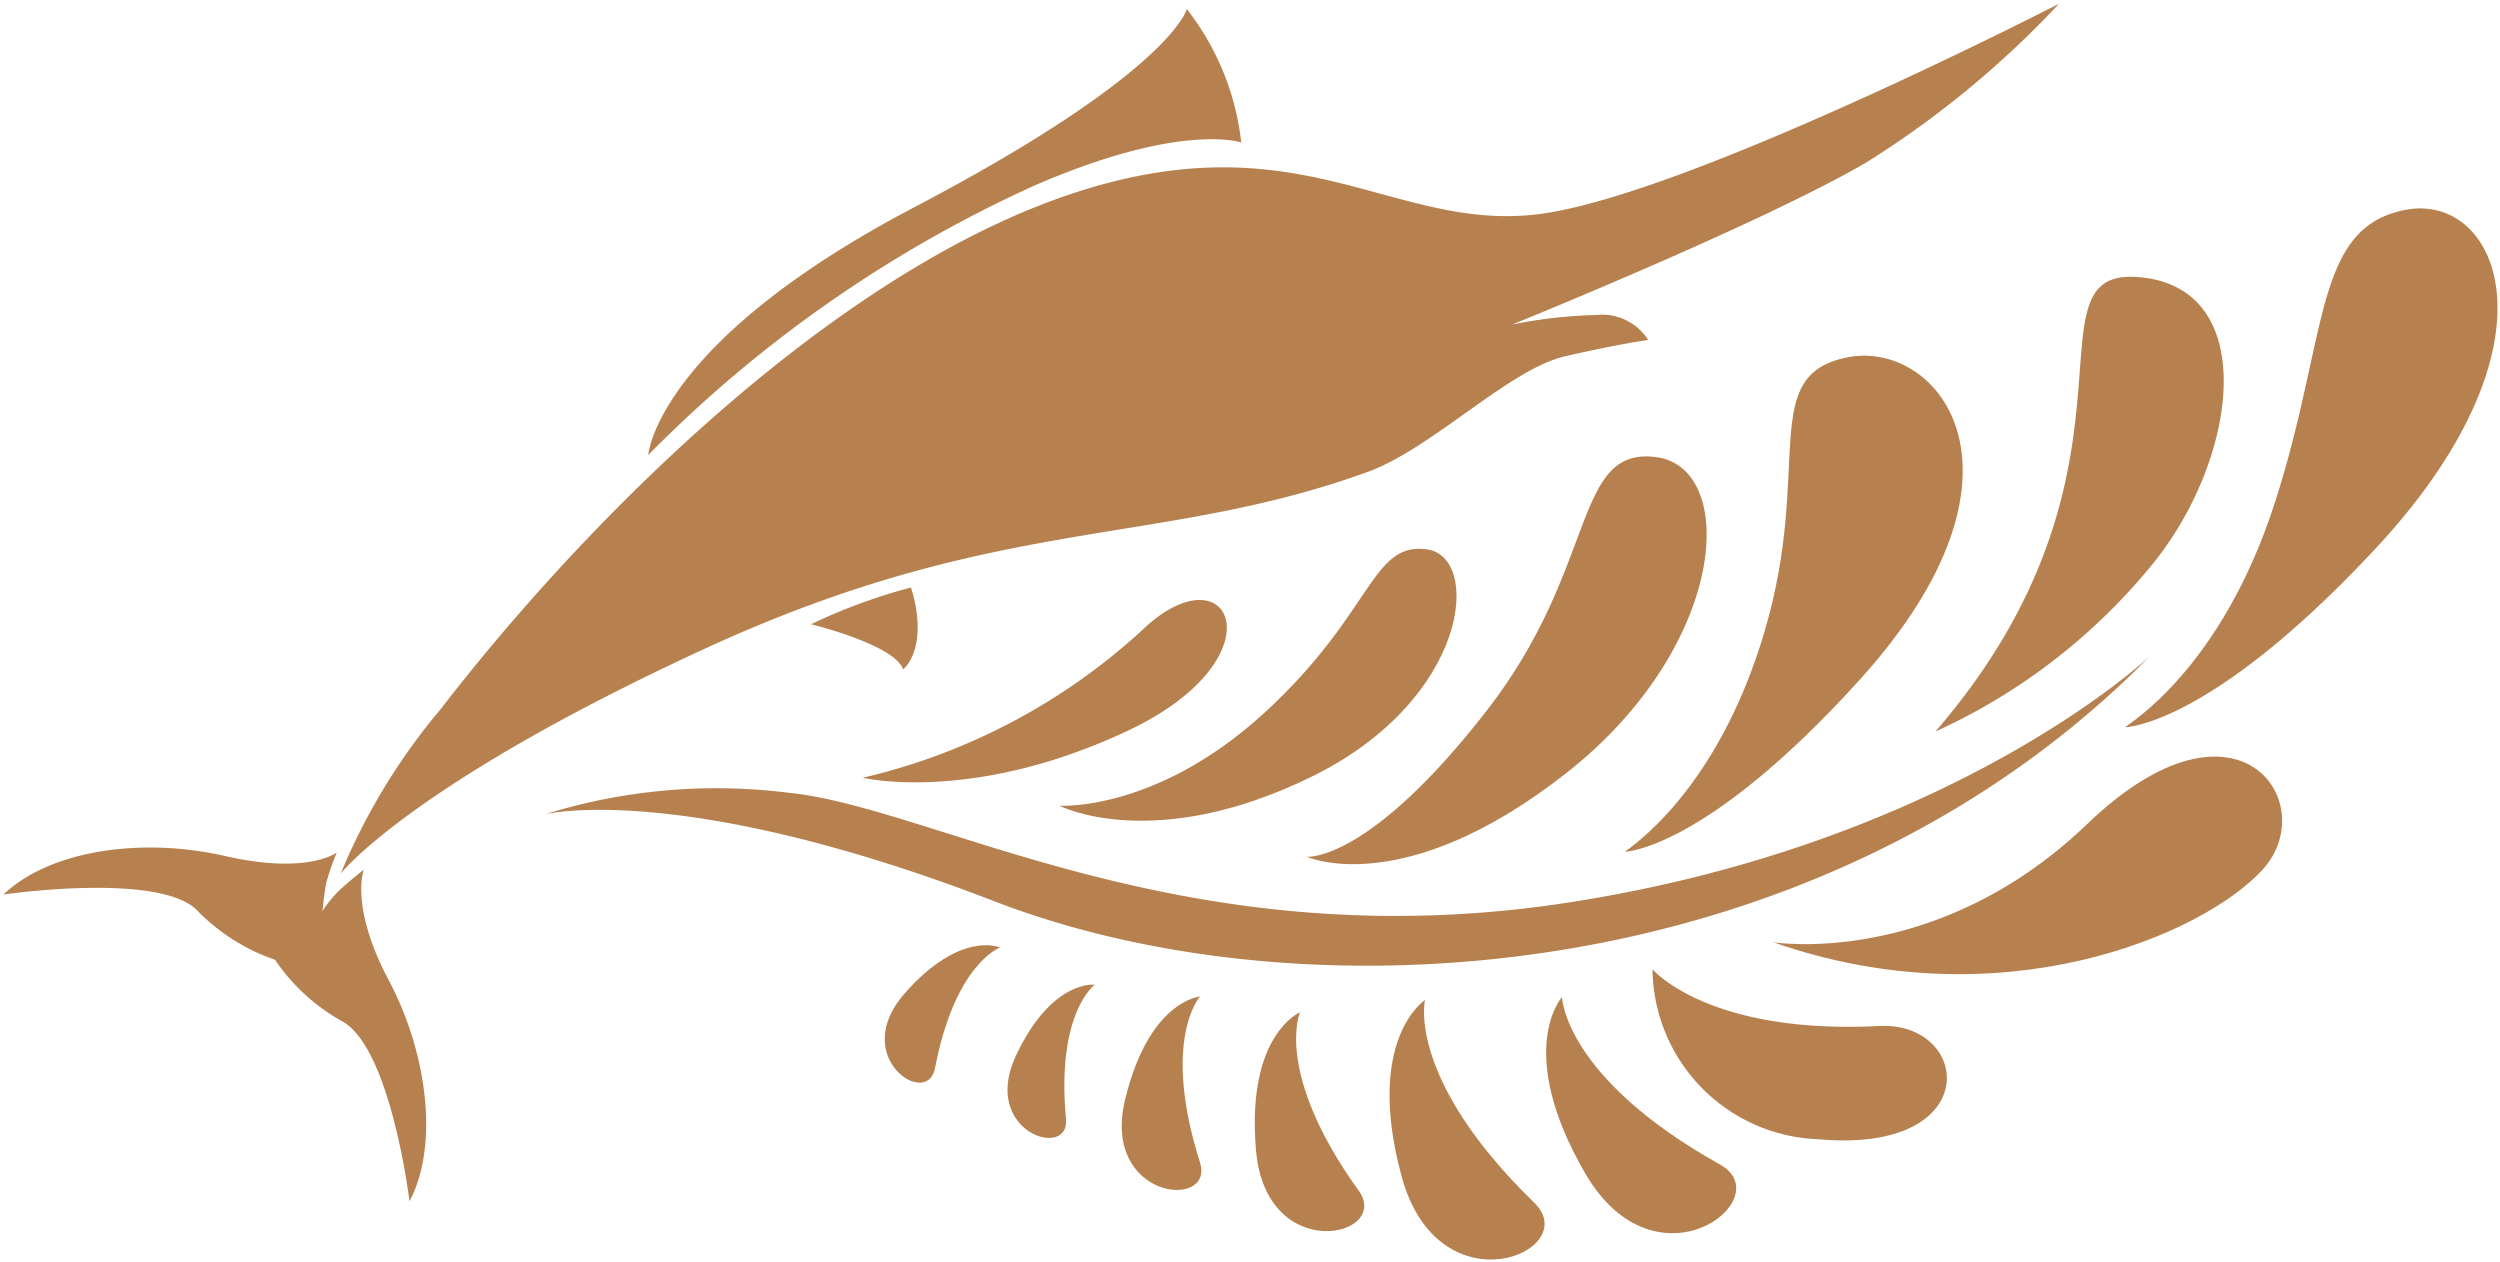
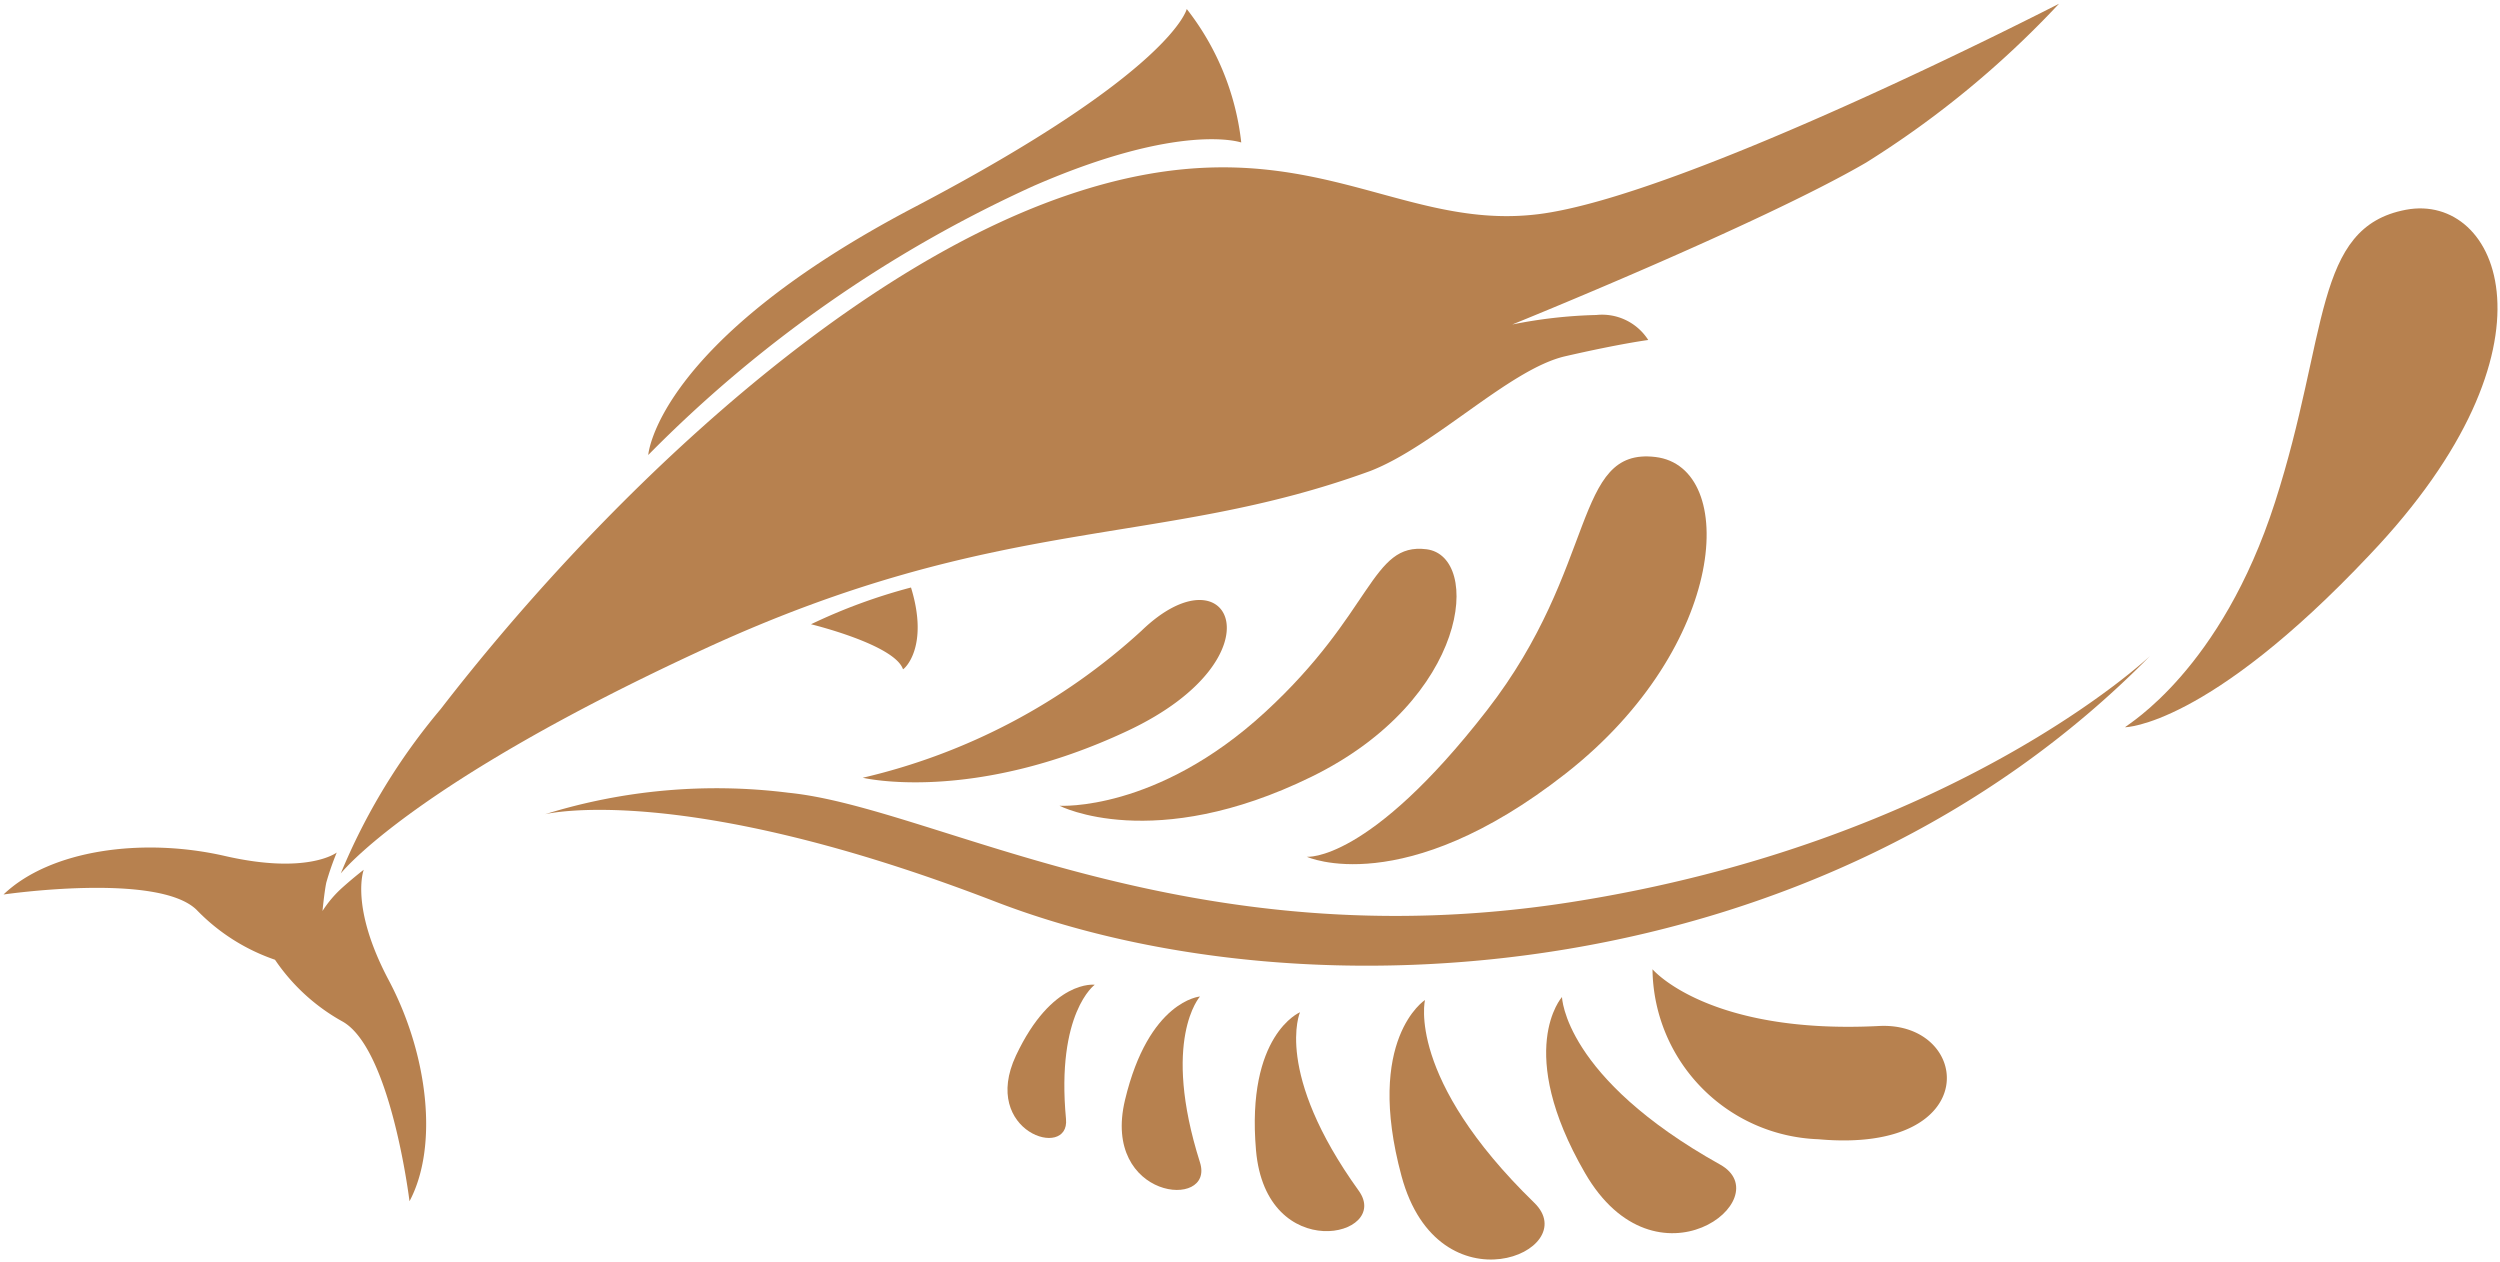
<svg xmlns="http://www.w3.org/2000/svg" id="Layer_1" data-name="Layer 1" viewBox="0 0 100 50.46">
  <title>Artboard 1</title>
  <path d="M82.36.15c-.2.1-15,7.71-20.85,8.42s-9.57-3.94-18.88-.74-19,12.76-25,20.53a25.06,25.06,0,0,0-4,6.58s2.79-3.57,14.58-9,18.11-4,26.6-7.1c2.58-1,5.58-4.08,7.8-4.59s3.32-.65,3.32-.65a2.19,2.19,0,0,0-2.08-1,19.14,19.14,0,0,0-3.36.38s9.9-4,14.16-6.48A38.4,38.4,0,0,0,82.36.15Z" style="fill:#b7814f" />
  <path d="M49.65,5.7A10.54,10.54,0,0,0,47.47.36s-.57,2.51-10.9,7.93S25.93,18.2,25.93,18.2A51.56,51.56,0,0,1,41.36,7.43C47.27,4.86,49.65,5.7,49.65,5.7Z" style="fill:#b7814f" />
  <path d="M9,34.24c3.32.76,4.47-.14,4.47-.14a11,11,0,0,0-.42,1.21c-.08.39-.15,1.13-.15,1.13a4.51,4.51,0,0,1,.81-.95c.47-.42.84-.7.84-.7s-.57,1.46,1,4.42,2,6.64.83,8.84c0,0-.74-6.1-2.68-7.19A7.85,7.85,0,0,1,11,38.39a7.92,7.92,0,0,1-3.14-2C6.3,34.88.14,35.78.14,35.78,2,34,5.69,33.48,9,34.24Z" style="fill:#b7814f" />
  <path d="M36.44,23.5a22.47,22.47,0,0,0-4,1.47s3.34.81,3.68,1.8C36.15,26.78,37.18,25.91,36.44,23.5Z" style="fill:#b7814f" />
  <path d="M21.8,32.57s5.43-1.36,18,3.49S72.91,39.55,86,26.24c0,0-7.86,7.46-23.19,9.85S37.44,32.3,31.54,31.71A23.11,23.11,0,0,0,21.8,32.57Z" style="fill:#b7814f" />
  <path d="M34.51,31.11a24.85,24.85,0,0,0,11.15-5.88c3.54-3.42,5.68,1.07-.55,4S34.51,31.11,34.51,31.11Z" style="fill:#b7814f" />
  <path d="M42.38,32.23s3.88.25,8.22-3.74,4.24-6.8,6.46-6.52,1.73,6-4.6,9.1S42.38,32.23,42.38,32.23Z" style="fill:#b7814f" />
  <path d="M52.27,34.27s2.46.26,7.21-5.86c4.46-5.74,3.42-10.53,6.74-10.13s2.92,7.56-3.59,12.66S52.27,34.27,52.27,34.27Z" style="fill:#b7814f" />
-   <path d="M65,34.07c.1-.12,3.68-2.31,5.6-8.87S70.29,15,73.91,14.29s8,4.61.46,12.92C68.22,34,65,34.07,65,34.07Z" style="fill:#b7814f" />
-   <path d="M85,29.09c.11-.12,3.84-2.29,6-9s1.52-11,5.24-11.7,6.49,5.46-1.46,13.81C88.3,29.07,85,29.09,85,29.09Z" style="fill:#b7814f" />
-   <path d="M77.42,29.26c9-10.44,3.42-18.5,8.06-18.18,4.94.34,4.08,7.16.69,11.4A24,24,0,0,1,77.42,29.26Z" style="fill:#b7814f" />
-   <path d="M70.93,37.69s6.53,1.06,12.57-4.74,9.41-.79,7,1.84S80,40.87,70.93,37.69Z" style="fill:#b7814f" />
+   <path d="M85,29.09c.11-.12,3.84-2.29,6-9s1.52-11,5.24-11.7,6.49,5.46-1.46,13.81C88.3,29.07,85,29.09,85,29.09" style="fill:#b7814f" />
  <path d="M66.1,38.77s2.21,2.62,9.06,2.27c3.7-.19,4.26,5.13-2.42,4.53A6.88,6.88,0,0,1,66.1,38.77Z" style="fill:#b7814f" />
  <path d="M62.48,39.88s.07,3.21,6.32,6.7c2.43,1.35-2.56,5.25-5.4.34S62.48,39.88,62.48,39.88Z" style="fill:#b7814f" />
  <path d="M57,40s-.76,3.12,4.37,8.11c2,1.94-3.83,4.41-5.31-1.07S57,40,57,40Z" style="fill:#b7814f" />
  <path d="M52,40.49s-1.06,2.4,2.35,7.14c1.32,1.84-3.71,3-4.11-1.62S52,40.49,52,40.49Z" style="fill:#b7814f" />
  <path d="M48,39.86s-1.56,1.72,0,6.64c.6,1.91-3.95,1.48-3-2.5S48,39.86,48,39.86Z" style="fill:#b7814f" />
  <path d="M43.79,39.39s-1.55,1.12-1.15,5.37c.16,1.65-3.44.52-2-2.54S43.79,39.39,43.79,39.39Z" style="fill:#b7814f" />
-   <path d="M40,37.9s-1.8.64-2.6,4.83c-.31,1.63-3.45-.46-1.21-3S40,37.9,40,37.9Z" style="fill:#b7814f" />
</svg>